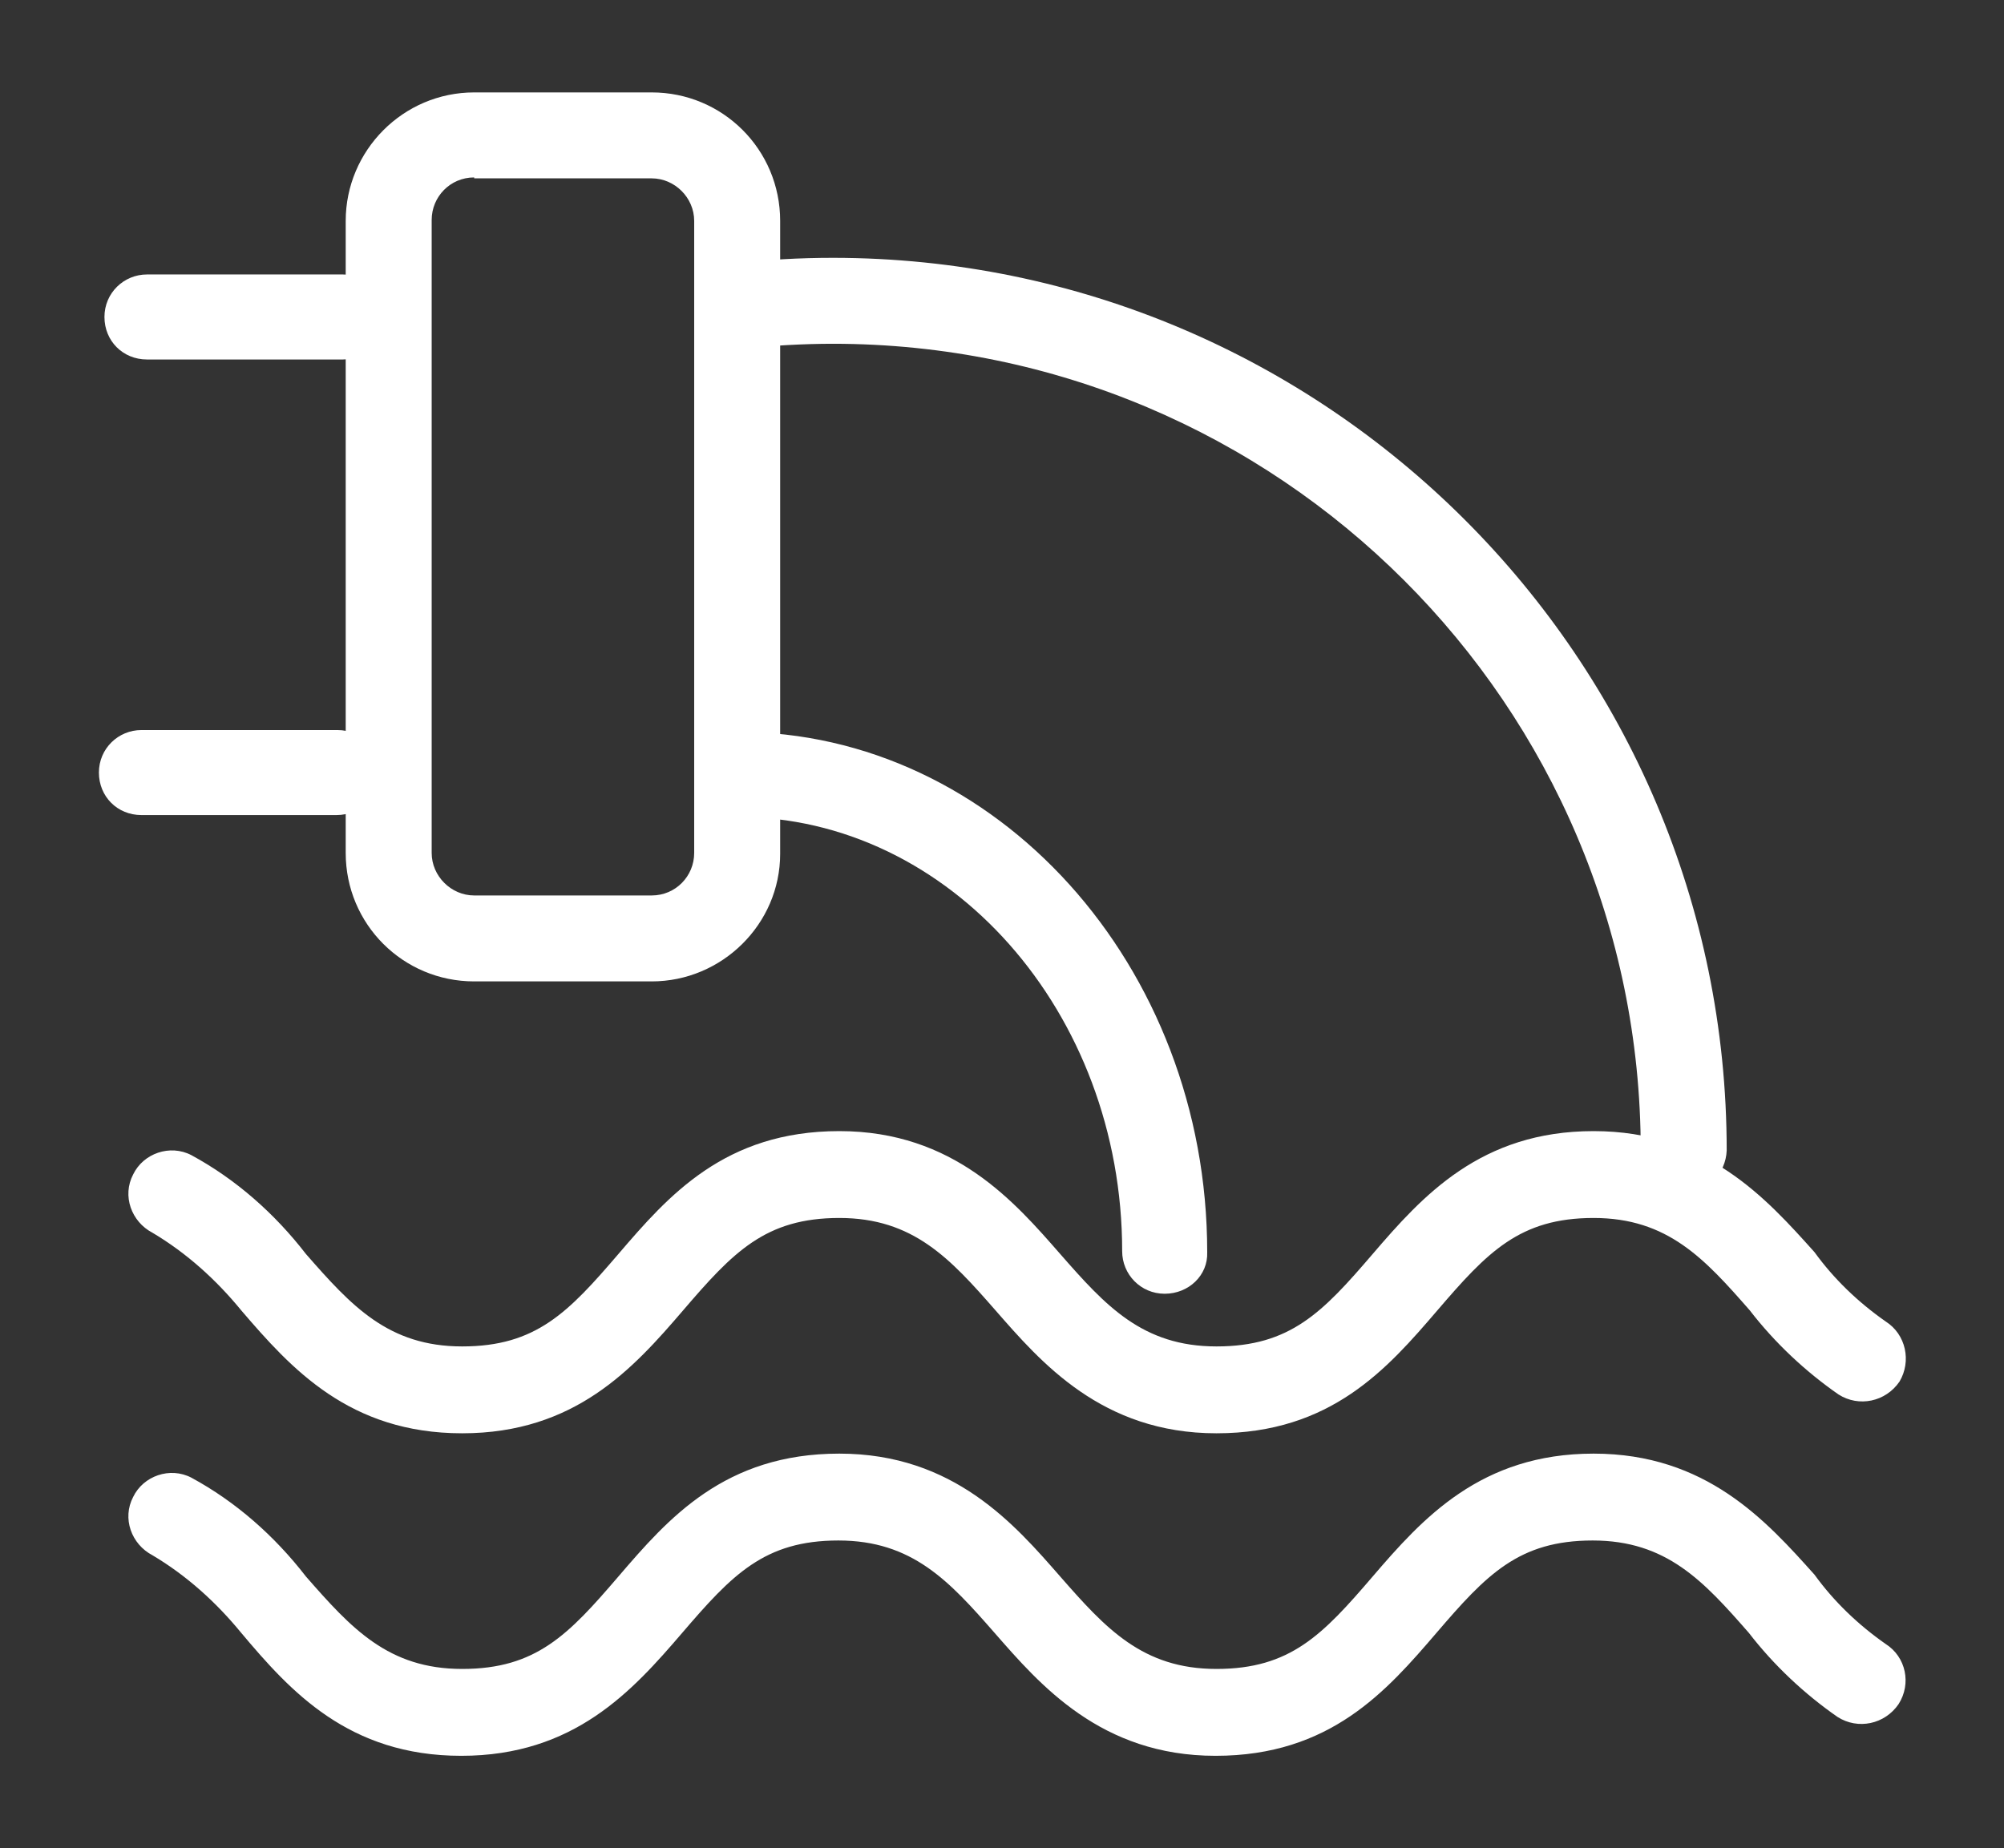
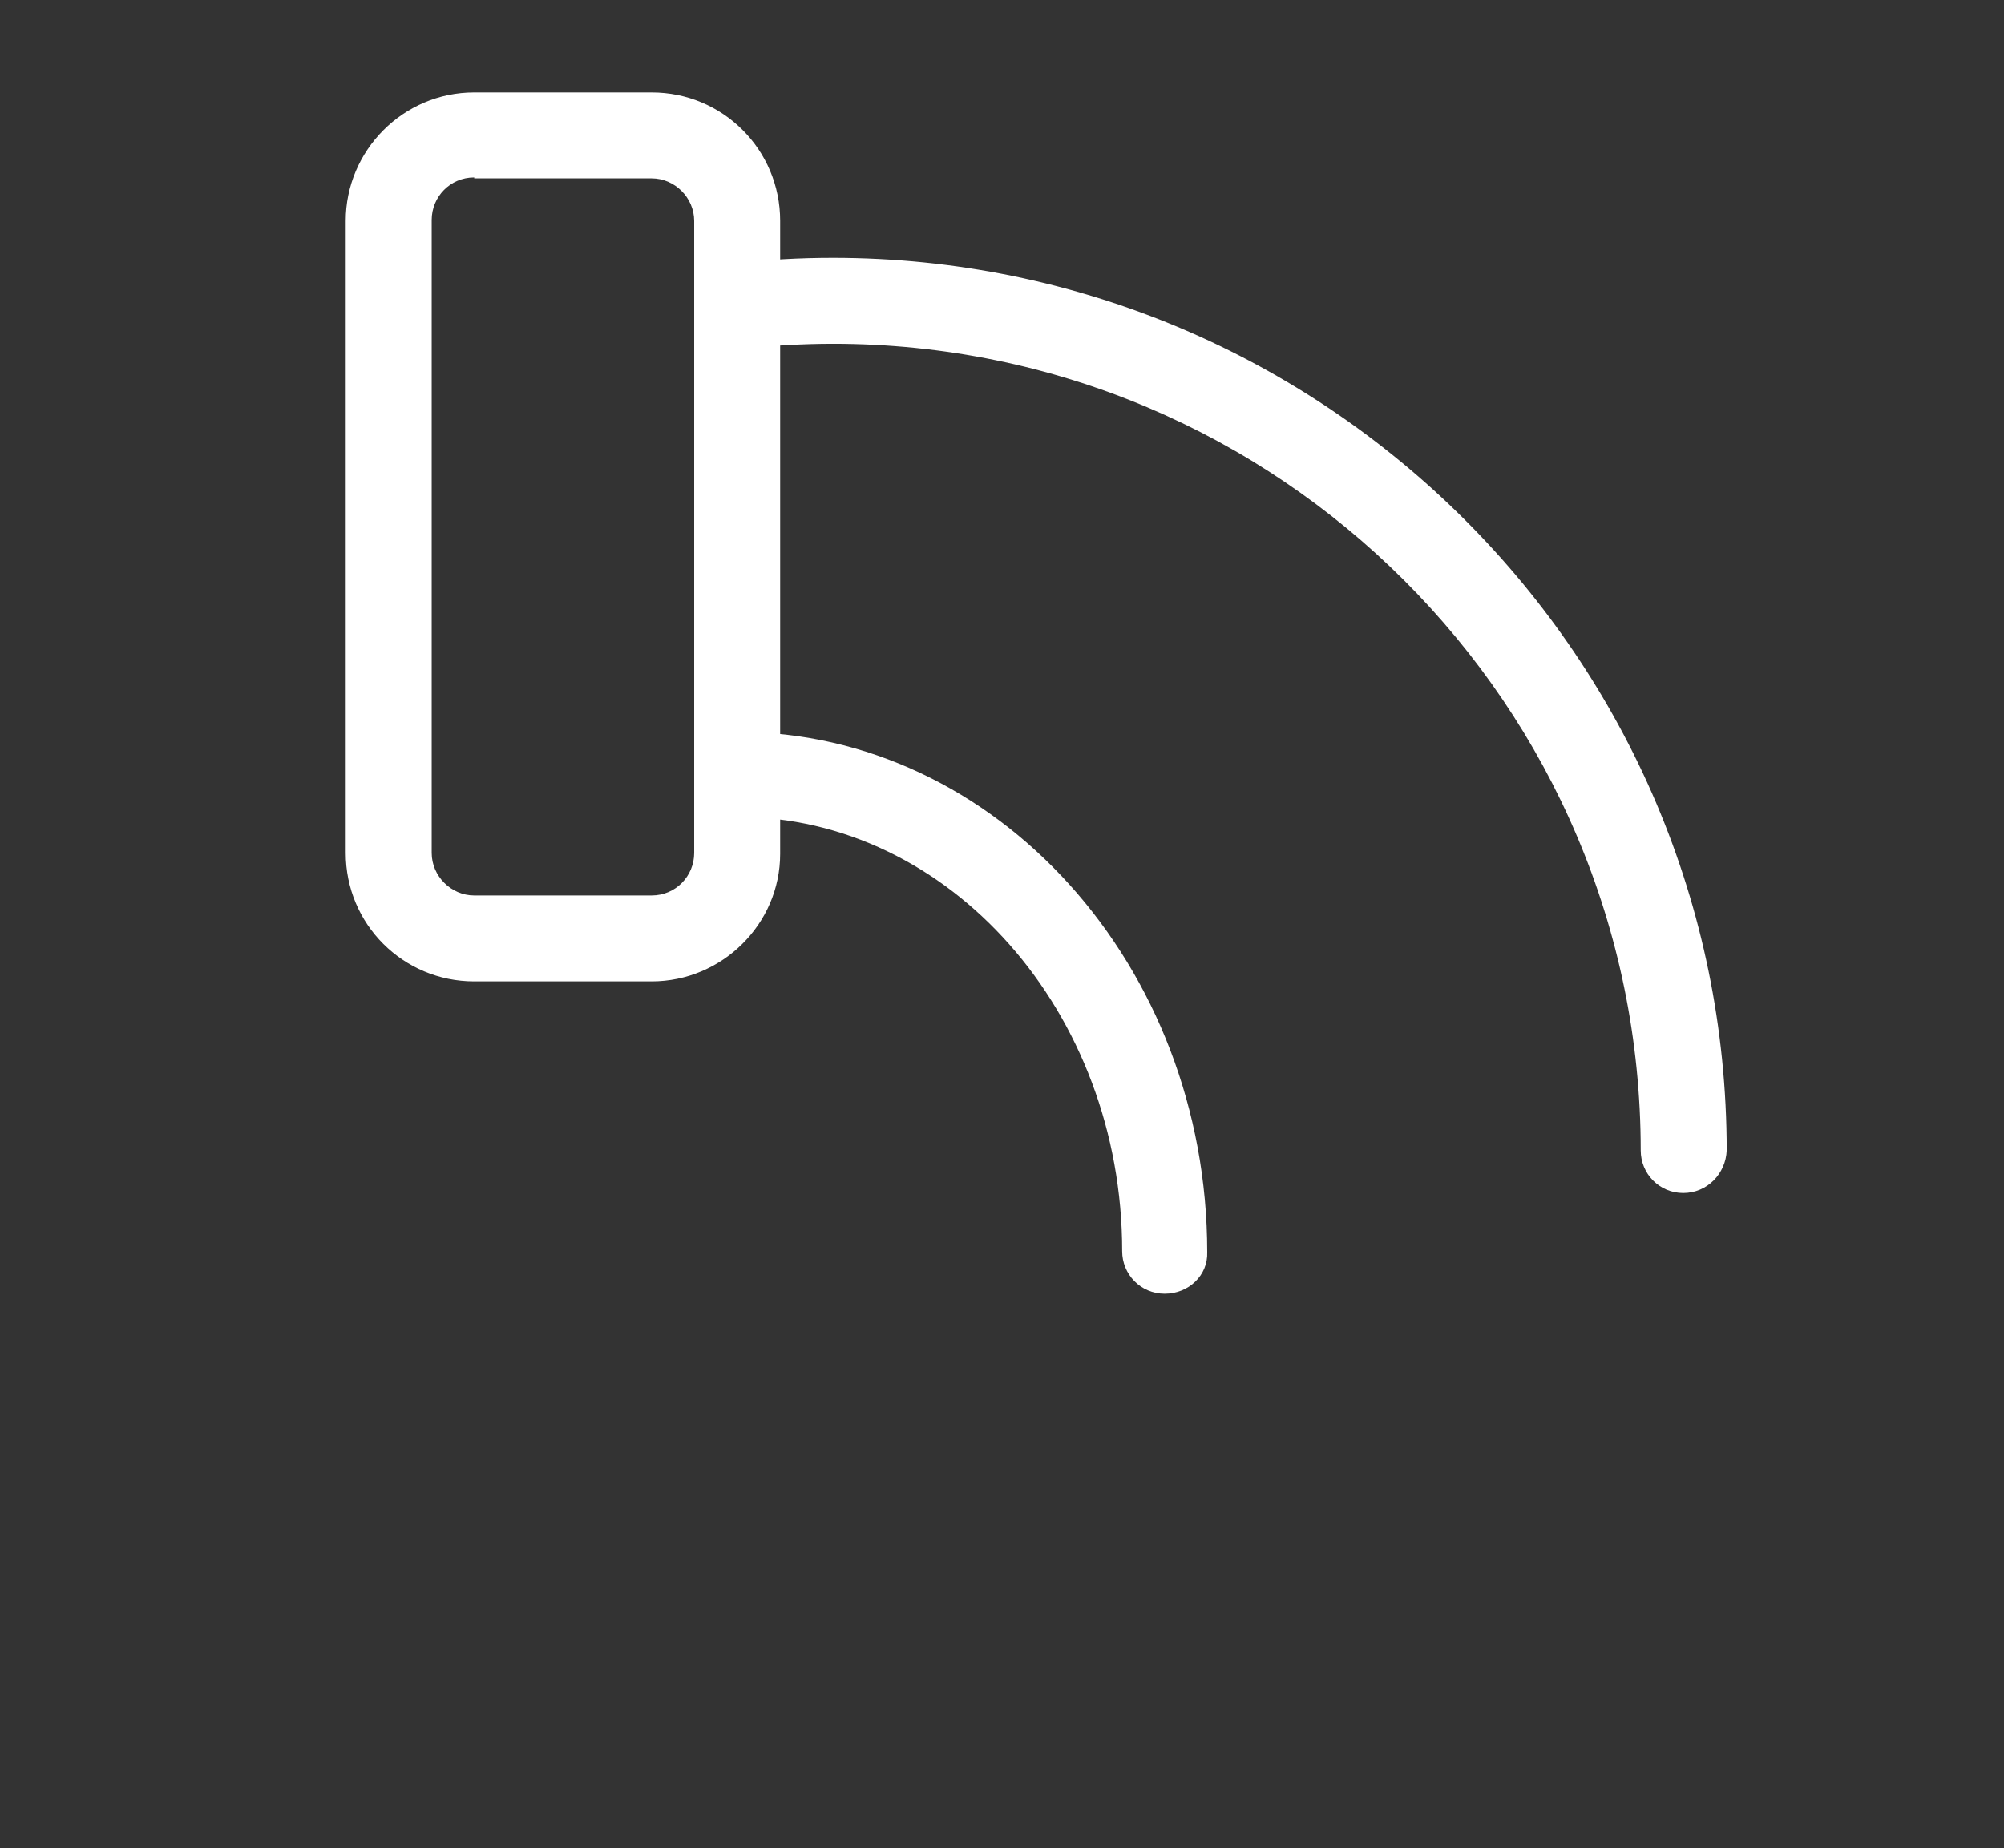
<svg xmlns="http://www.w3.org/2000/svg" version="1.1" id="图层_1" x="0px" y="0px" viewBox="0 0 216.8 200" style="enable-background:new 0 0 216.8 200;" xml:space="preserve">
  <rect x="0" y="0" width="216.8" height="200" fill="#333333" stroke="none" />
  <style type="text/css">
	.st0{fill:#FFFFFF;}
</style>
  <g>
    <path class="st0" d="M182.1,129.1c-2.6,0-4.6-2.1-4.6-4.6c0-48.2-39.2-87.3-87.4-87.3c-3.2,0-6.5,0.2-9.7,0.5   c-2.5,0.3-4.8-1.5-5.1-4.1c-0.3-2.5,1.5-4.8,4.1-5.1c3.6-0.4,7.1-0.6,10.7-0.6c53.3,0,96.7,43.3,96.7,96.6   C186.7,127,184.7,129.1,182.1,129.1 M126,140c-2.6,0-4.6-2.1-4.6-4.6c0-25.9-18.7-47-41.6-47c-2.6,0-4.6-2.1-4.6-4.6   c0-2.6,2.1-4.6,4.6-4.6c28,0,50.8,25.3,50.8,56.3C130.7,138,128.6,140,126,140" />
    <path class="st0" d="M51.3,19.2c-2.6,0-4.6,2.1-4.6,4.6v68.5c0,2.5,2.1,4.6,4.6,4.6h19.2c2.6,0,4.6-2.1,4.6-4.6V23.9   c0-2.5-2.1-4.6-4.6-4.6H51.3z M70.5,106.2H51.3c-7.7,0-13.9-6.2-13.9-13.9V23.9c0-7.6,6.2-13.9,13.9-13.9h19.2   c7.7,0,13.9,6.2,13.9,13.9v68.5C84.4,100,78.1,106.2,70.5,106.2z" />
-     <path class="st0" d="M36.4,88.2H15.3c-2.6,0-4.6-2-4.6-4.6s2.1-4.6,4.6-4.6h21.2c2.6,0,4.6,2,4.6,4.6C41.1,86.2,39,88.2,36.4,88.2    M37.1,38.9H15.9c-2.6,0-4.6-2-4.6-4.6s2.1-4.6,4.6-4.6h21.2c2.6,0,4.6,2,4.6,4.6S39.6,38.9,37.1,38.9" />
-     <path class="st0" d="M204,177.9c-3-2.1-5.6-4.6-7.7-7.5c-5.2-5.8-11.7-13.1-23.9-13.1c-12.2,0-18.5,7-23.9,13.3   c-5.4,6.3-8.9,10-16.9,10c-8,0-12-4.4-16.9-10c-4.9-5.6-11.5-13.3-23.9-13.3s-18.5,7-23.9,13.3c-5.4,6.3-8.9,10-16.9,10   s-12-4.4-16.9-10c-3.4-4.4-7.6-8.1-12.4-10.7c-2.3-1.2-5.2-0.2-6.3,2.1c-1.2,2.3-0.2,5.1,2.1,6.3c3.7,2.2,6.9,5.1,9.6,8.4   C31.4,183,37.7,190,49.9,190c12.2,0,18.5-7,23.9-13.3c5.4-6.3,8.9-10,16.9-10c8,0,12,4.4,16.9,10c4.9,5.6,11.5,13.3,23.9,13.3   s18.5-7,23.9-13.3c5.4-6.3,8.9-10,16.9-10c8,0,12,4.4,16.9,10c2.7,3.5,6,6.6,9.6,9.1c2.2,1.4,5.1,0.8,6.6-1.4   C206.8,182.2,206.2,179.3,204,177.9" />
-     <path class="st0" d="M204,143c-3-2.1-5.6-4.6-7.7-7.5c-5.2-5.8-11.7-13.1-23.9-13.1c-12.2,0-18.5,7-23.9,13.3   c-5.4,6.3-8.9,10-16.9,10c-8,0-12-4.4-16.9-10c-4.9-5.6-11.5-13.3-23.9-13.3s-18.5,7-23.9,13.3c-5.4,6.3-8.9,10-16.9,10   s-12-4.4-16.9-10c-3.4-4.4-7.6-8.1-12.4-10.7c-2.3-1.2-5.2-0.2-6.3,2.1c-1.2,2.3-0.2,5.1,2.1,6.3c3.7,2.2,6.9,5.1,9.6,8.4   c5.4,6.3,11.7,13.3,23.9,13.3c12.2,0,18.5-7,23.9-13.3c5.4-6.3,8.9-10,16.9-10c8,0,12,4.4,16.9,10c4.9,5.6,11.5,13.3,23.9,13.3   s18.5-7,23.9-13.3c5.4-6.3,8.9-10,16.9-10s12,4.4,16.9,10c2.7,3.5,6,6.6,9.6,9.1c2.2,1.4,5.1,0.8,6.6-1.4   C206.8,147.3,206.2,144.4,204,143" />
  </g>
</svg>